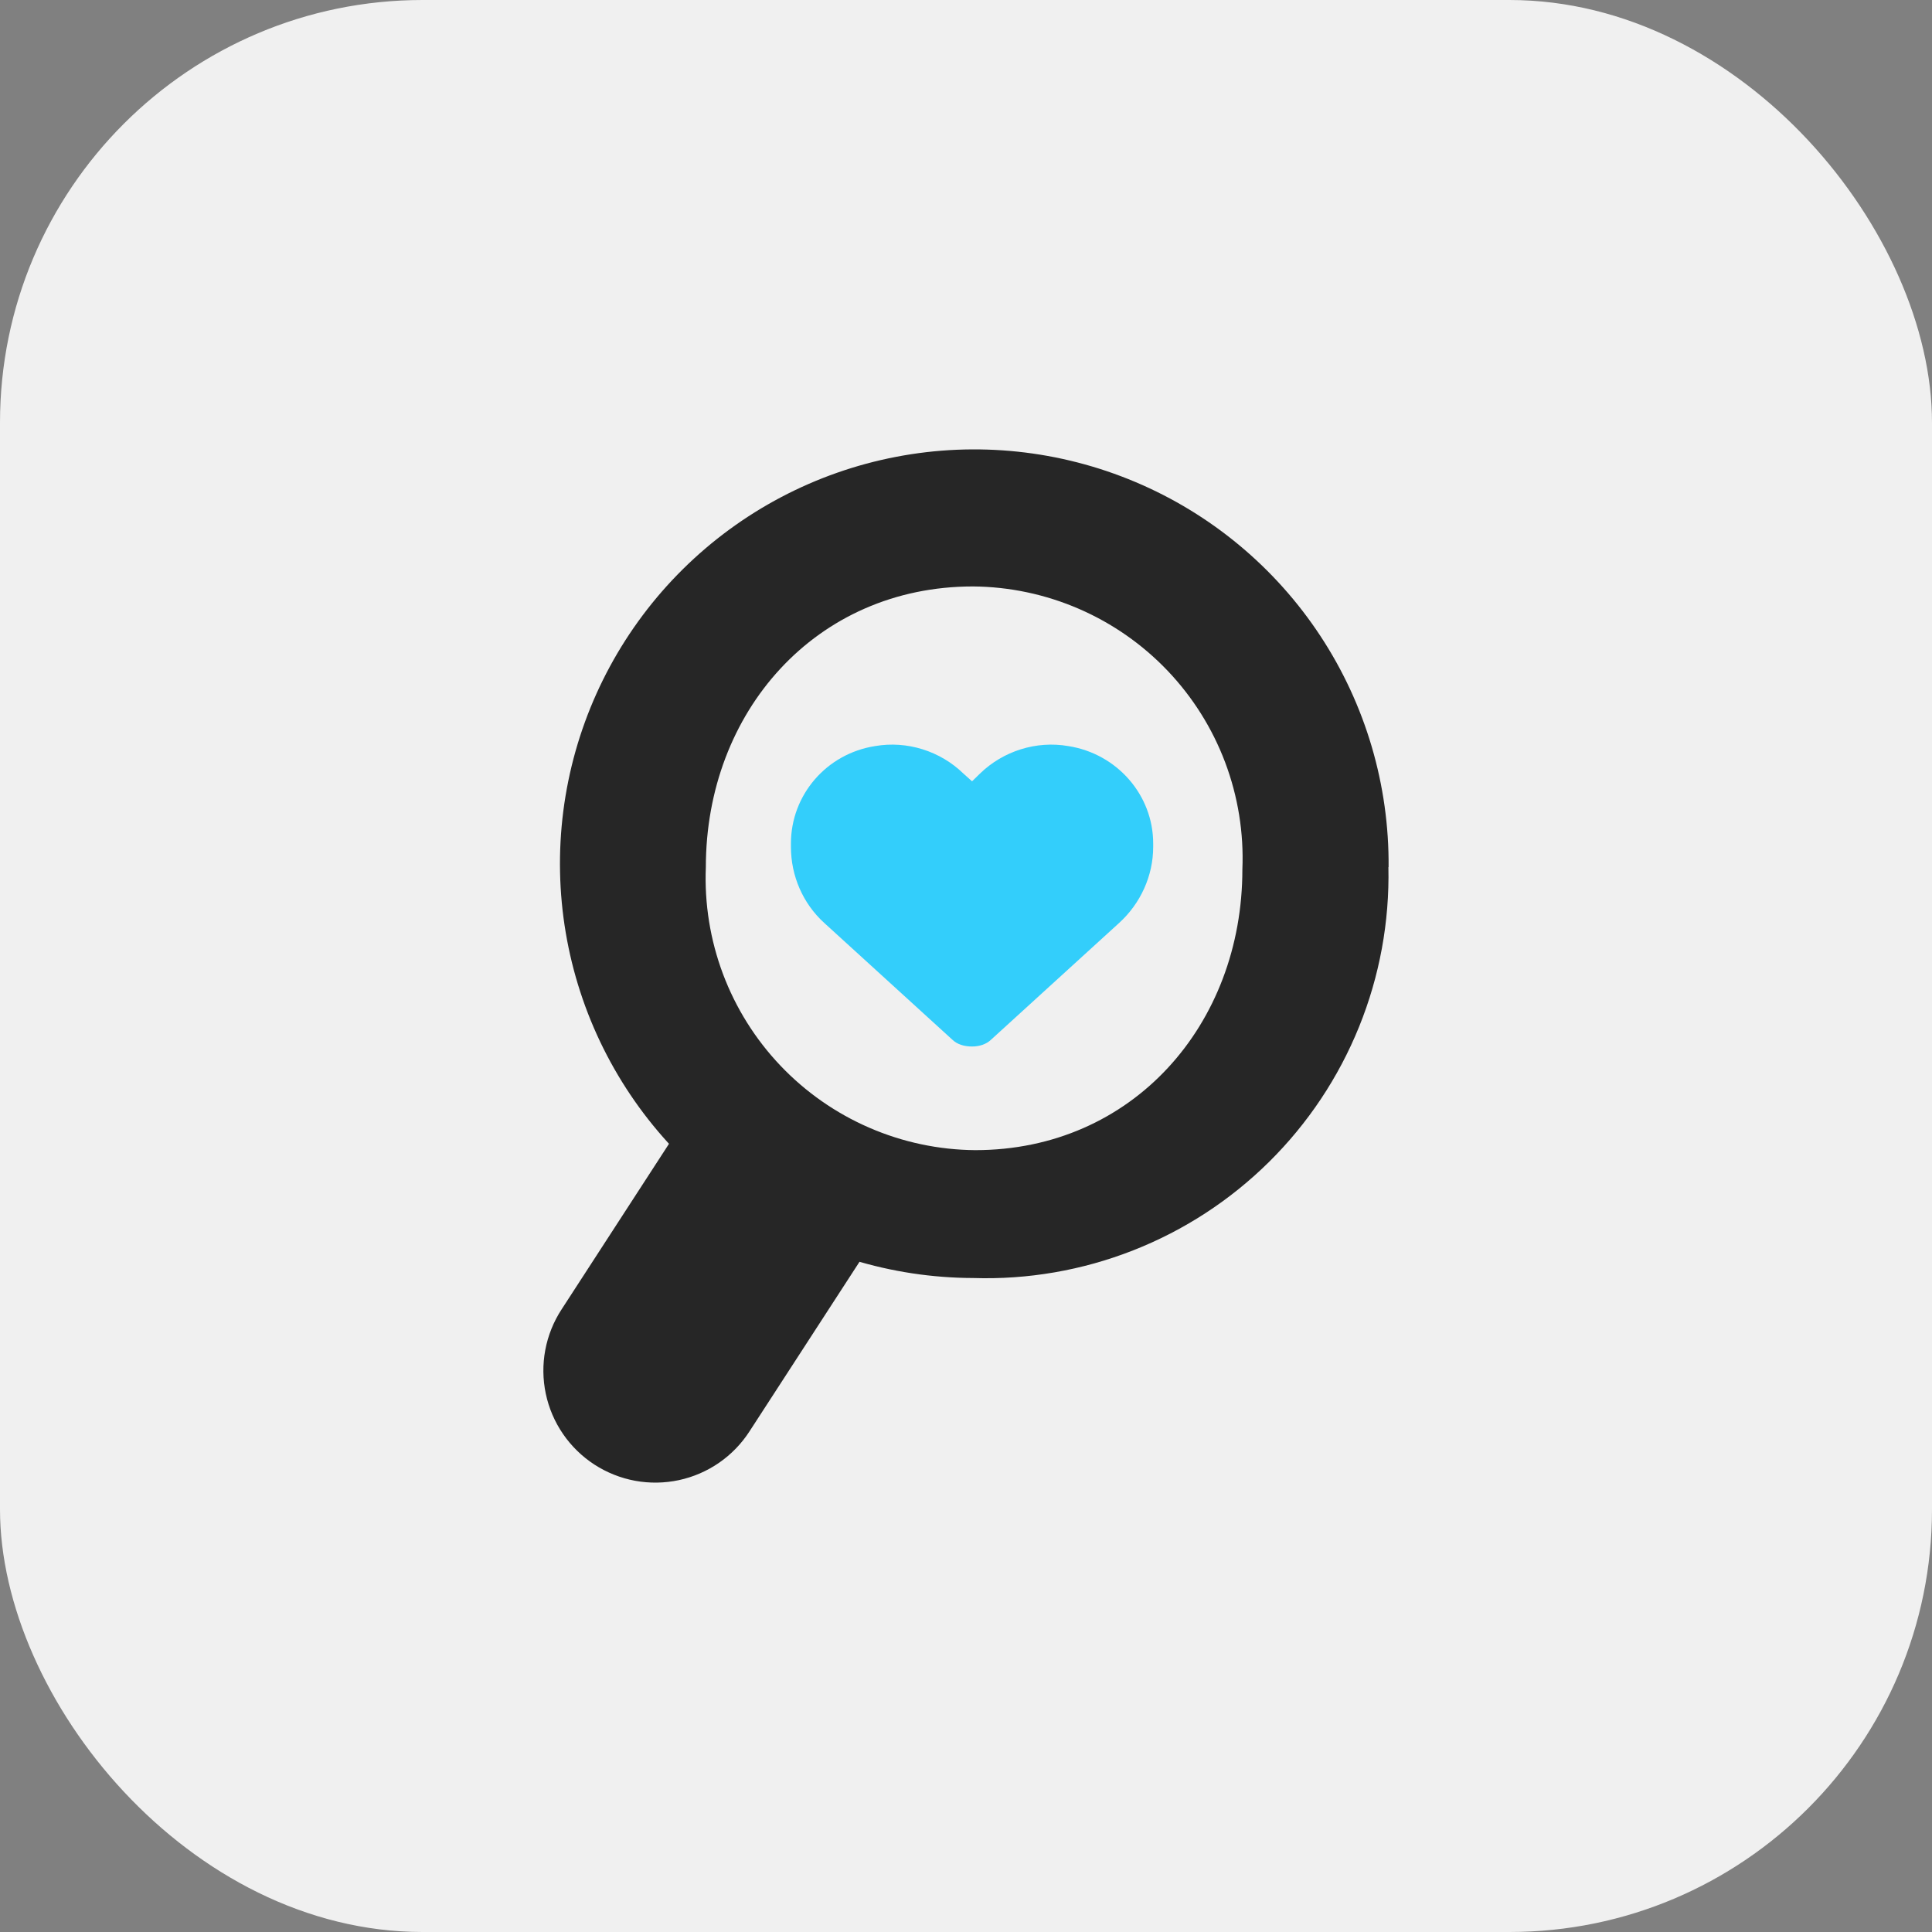
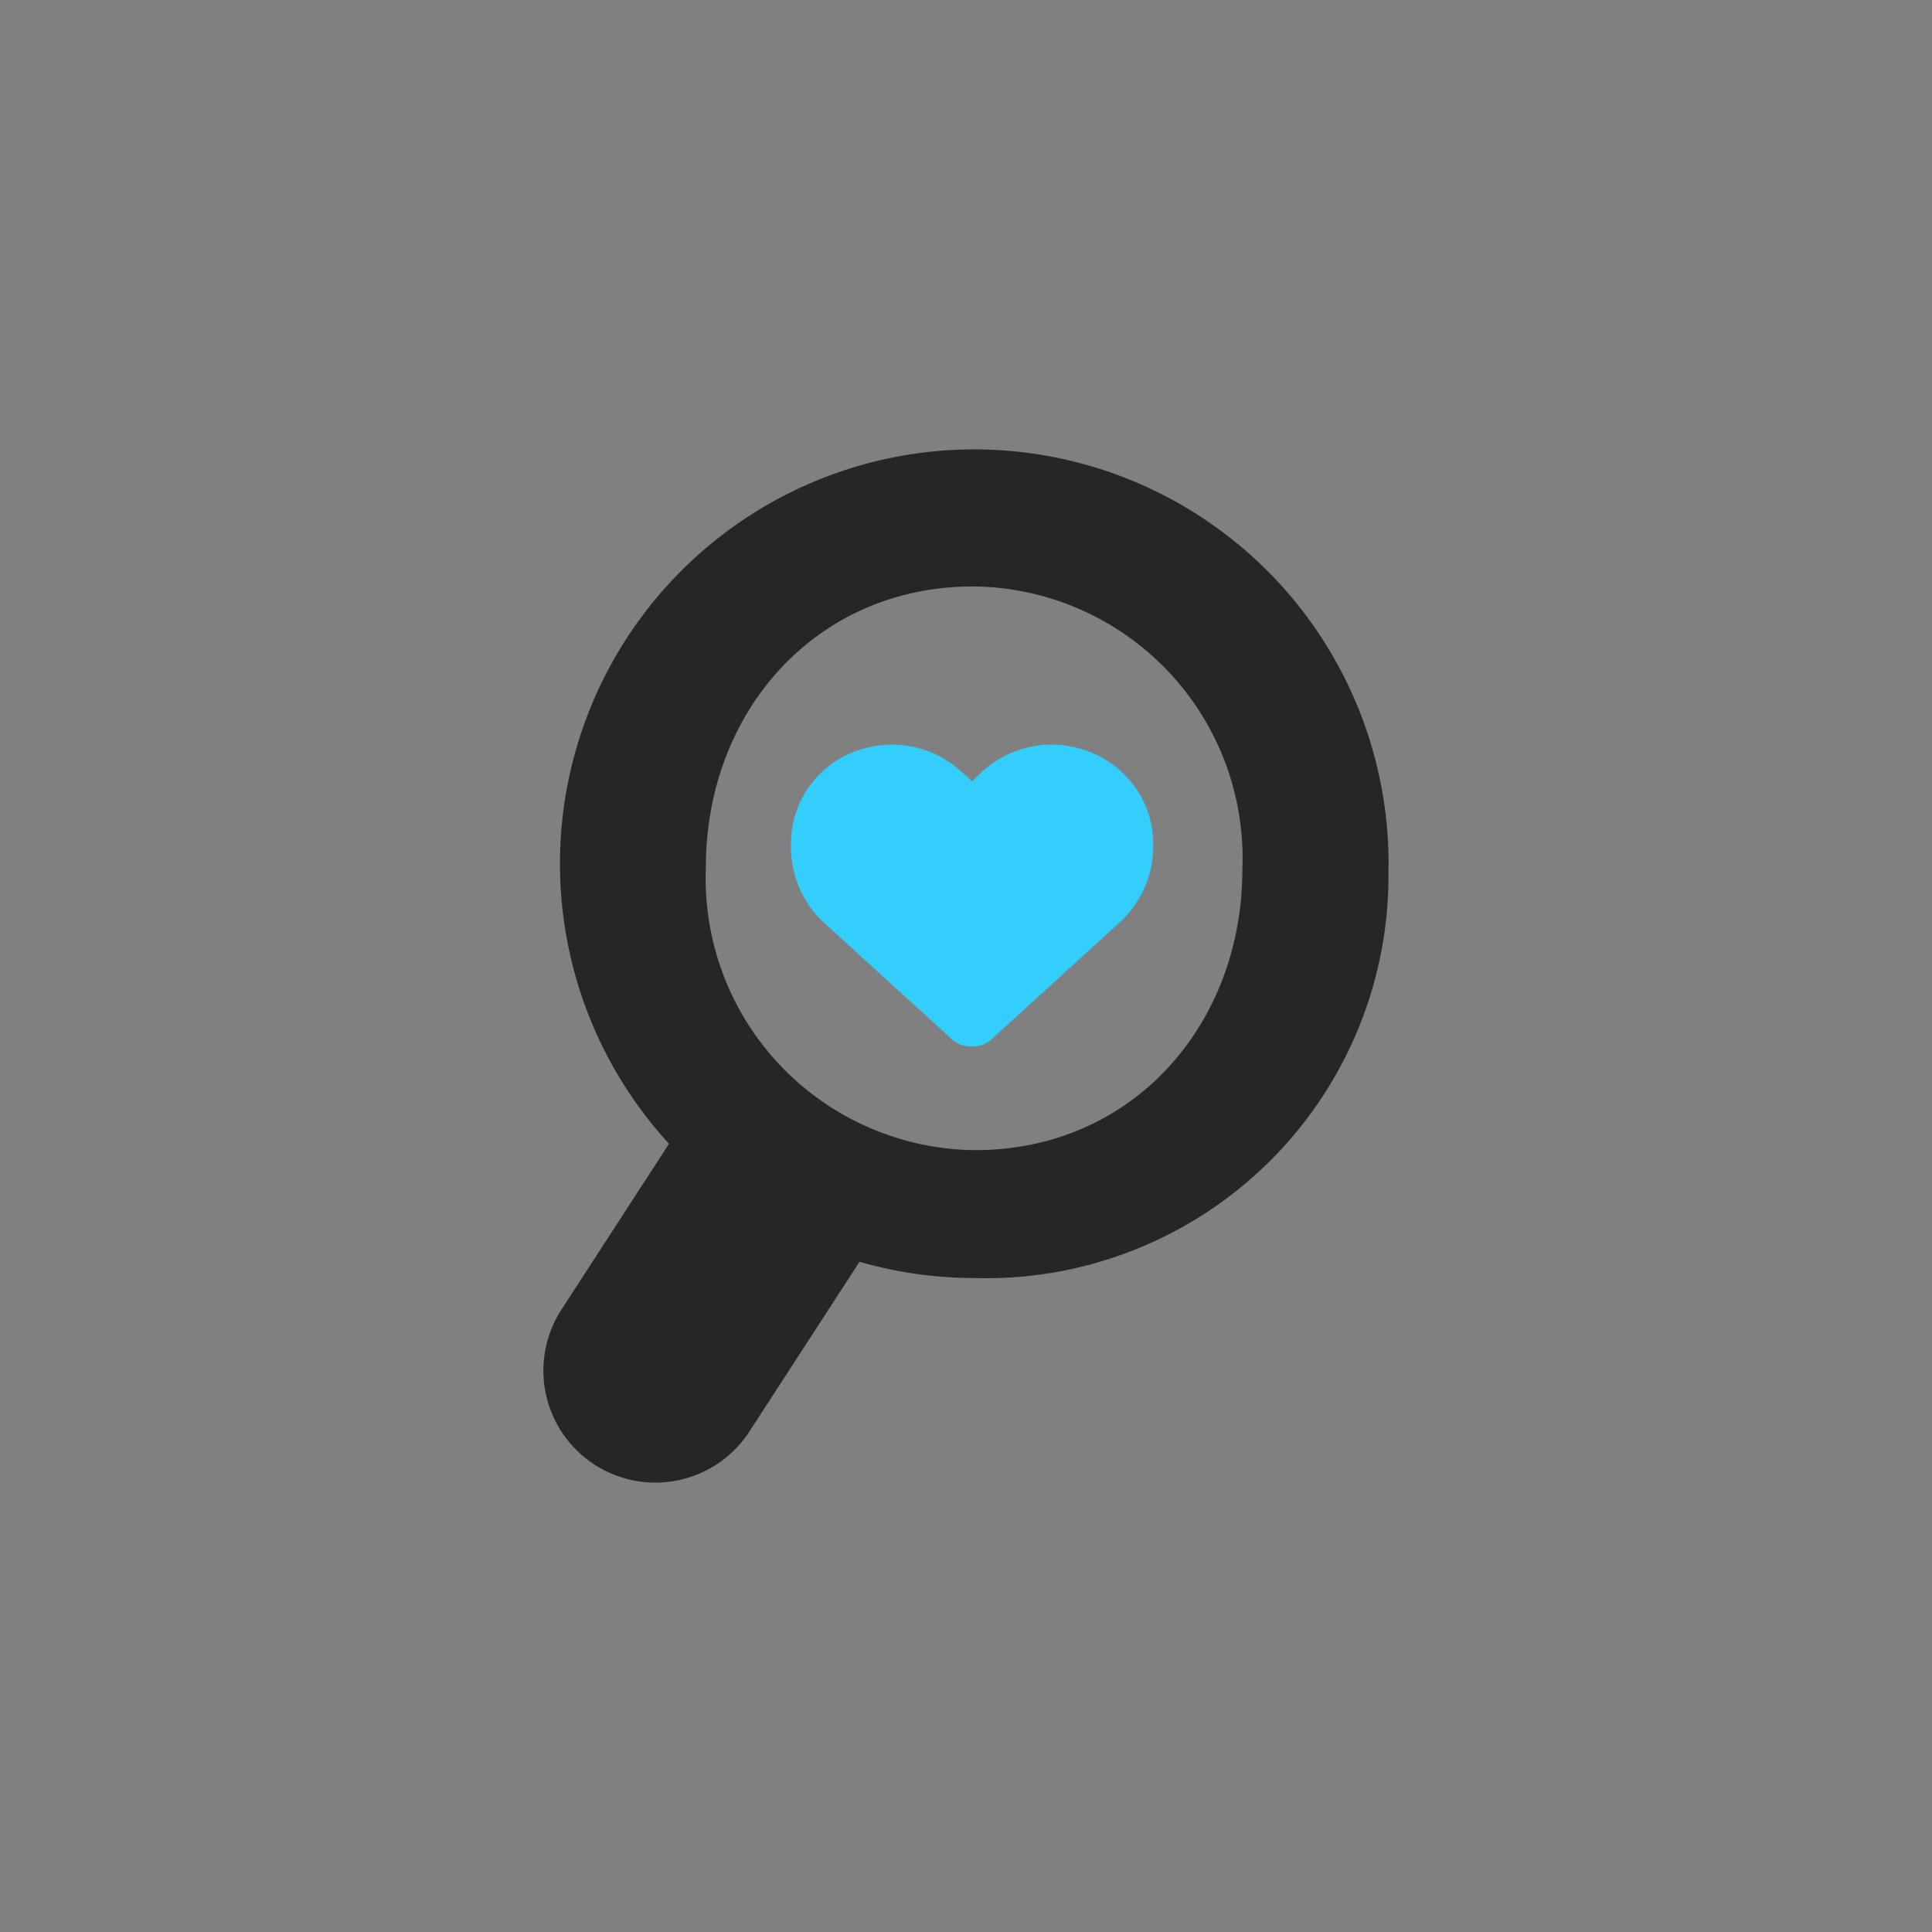
<svg xmlns="http://www.w3.org/2000/svg" width="96" height="96" viewBox="0 0 96 96" fill="none">
  <rect x="0" y="0" width="96" height="96" fill="#808080" stroke="none" />
-   <rect width="96" height="96" rx="21" fill="#F0F0F0" />
  <path d="M61.733 43.202C61.733 50.908 56.279 57.15 48.459 57.15C46.648 57.136 44.858 56.757 43.196 56.036C41.534 55.316 40.034 54.269 38.785 52.957C37.536 51.645 36.564 50.095 35.926 48.4C35.289 46.704 34.999 44.898 35.073 43.088C35.073 35.384 40.529 29.14 48.347 29.14C50.158 29.154 51.948 29.533 53.61 30.253C55.272 30.973 56.772 32.02 58.021 33.332C59.27 34.644 60.242 36.194 60.88 37.889C61.517 39.584 61.808 41.39 61.733 43.2V43.202ZM68.998 43.088C69.032 39.011 67.855 35.017 65.616 31.61C63.377 28.203 60.176 25.538 56.421 23.952C52.665 22.366 48.523 21.93 44.52 22.701C40.517 23.471 36.833 25.413 33.934 28.28C31.036 31.147 29.054 34.809 28.239 38.804C27.425 42.798 27.815 46.945 29.359 50.718C30.904 54.49 33.534 57.719 36.916 59.996C40.298 62.272 44.28 63.493 48.357 63.504C51.071 63.591 53.775 63.124 56.303 62.131C58.832 61.139 61.131 59.642 63.062 57.731C64.992 55.821 66.513 53.538 67.532 51.02C68.552 48.502 69.047 45.803 68.989 43.088H68.998Z" fill="#262626" />
  <path fill-rule="evenodd" clip-rule="evenodd" d="M34.257 55.27L43.597 61.328L37.245 71.119C36.848 71.735 36.334 72.266 35.732 72.683C35.129 73.099 34.45 73.393 33.734 73.547C33.018 73.7 32.278 73.711 31.558 73.579C30.838 73.446 30.151 73.172 29.536 72.774C28.922 72.375 28.392 71.859 27.977 71.255C27.563 70.651 27.271 69.971 27.12 69.255C26.969 68.538 26.96 67.799 27.095 67.079C27.23 66.359 27.506 65.672 27.907 65.059L34.257 55.27Z" fill="#262626" />
  <path d="M39.301 42.083V41.911C39.301 39.509 41.059 37.45 43.484 37.072C45.066 36.798 46.719 37.313 47.879 38.445L48.301 38.823L48.688 38.445C49.848 37.313 51.5 36.798 53.082 37.072C55.508 37.45 57.301 39.509 57.301 41.911V42.083C57.301 43.524 56.668 44.897 55.613 45.857L49.25 51.657C49.004 51.897 48.652 52 48.301 52C47.914 52 47.562 51.897 47.316 51.657L40.953 45.857C39.898 44.897 39.301 43.524 39.301 42.083Z" fill="#33CEFB" />
</svg>